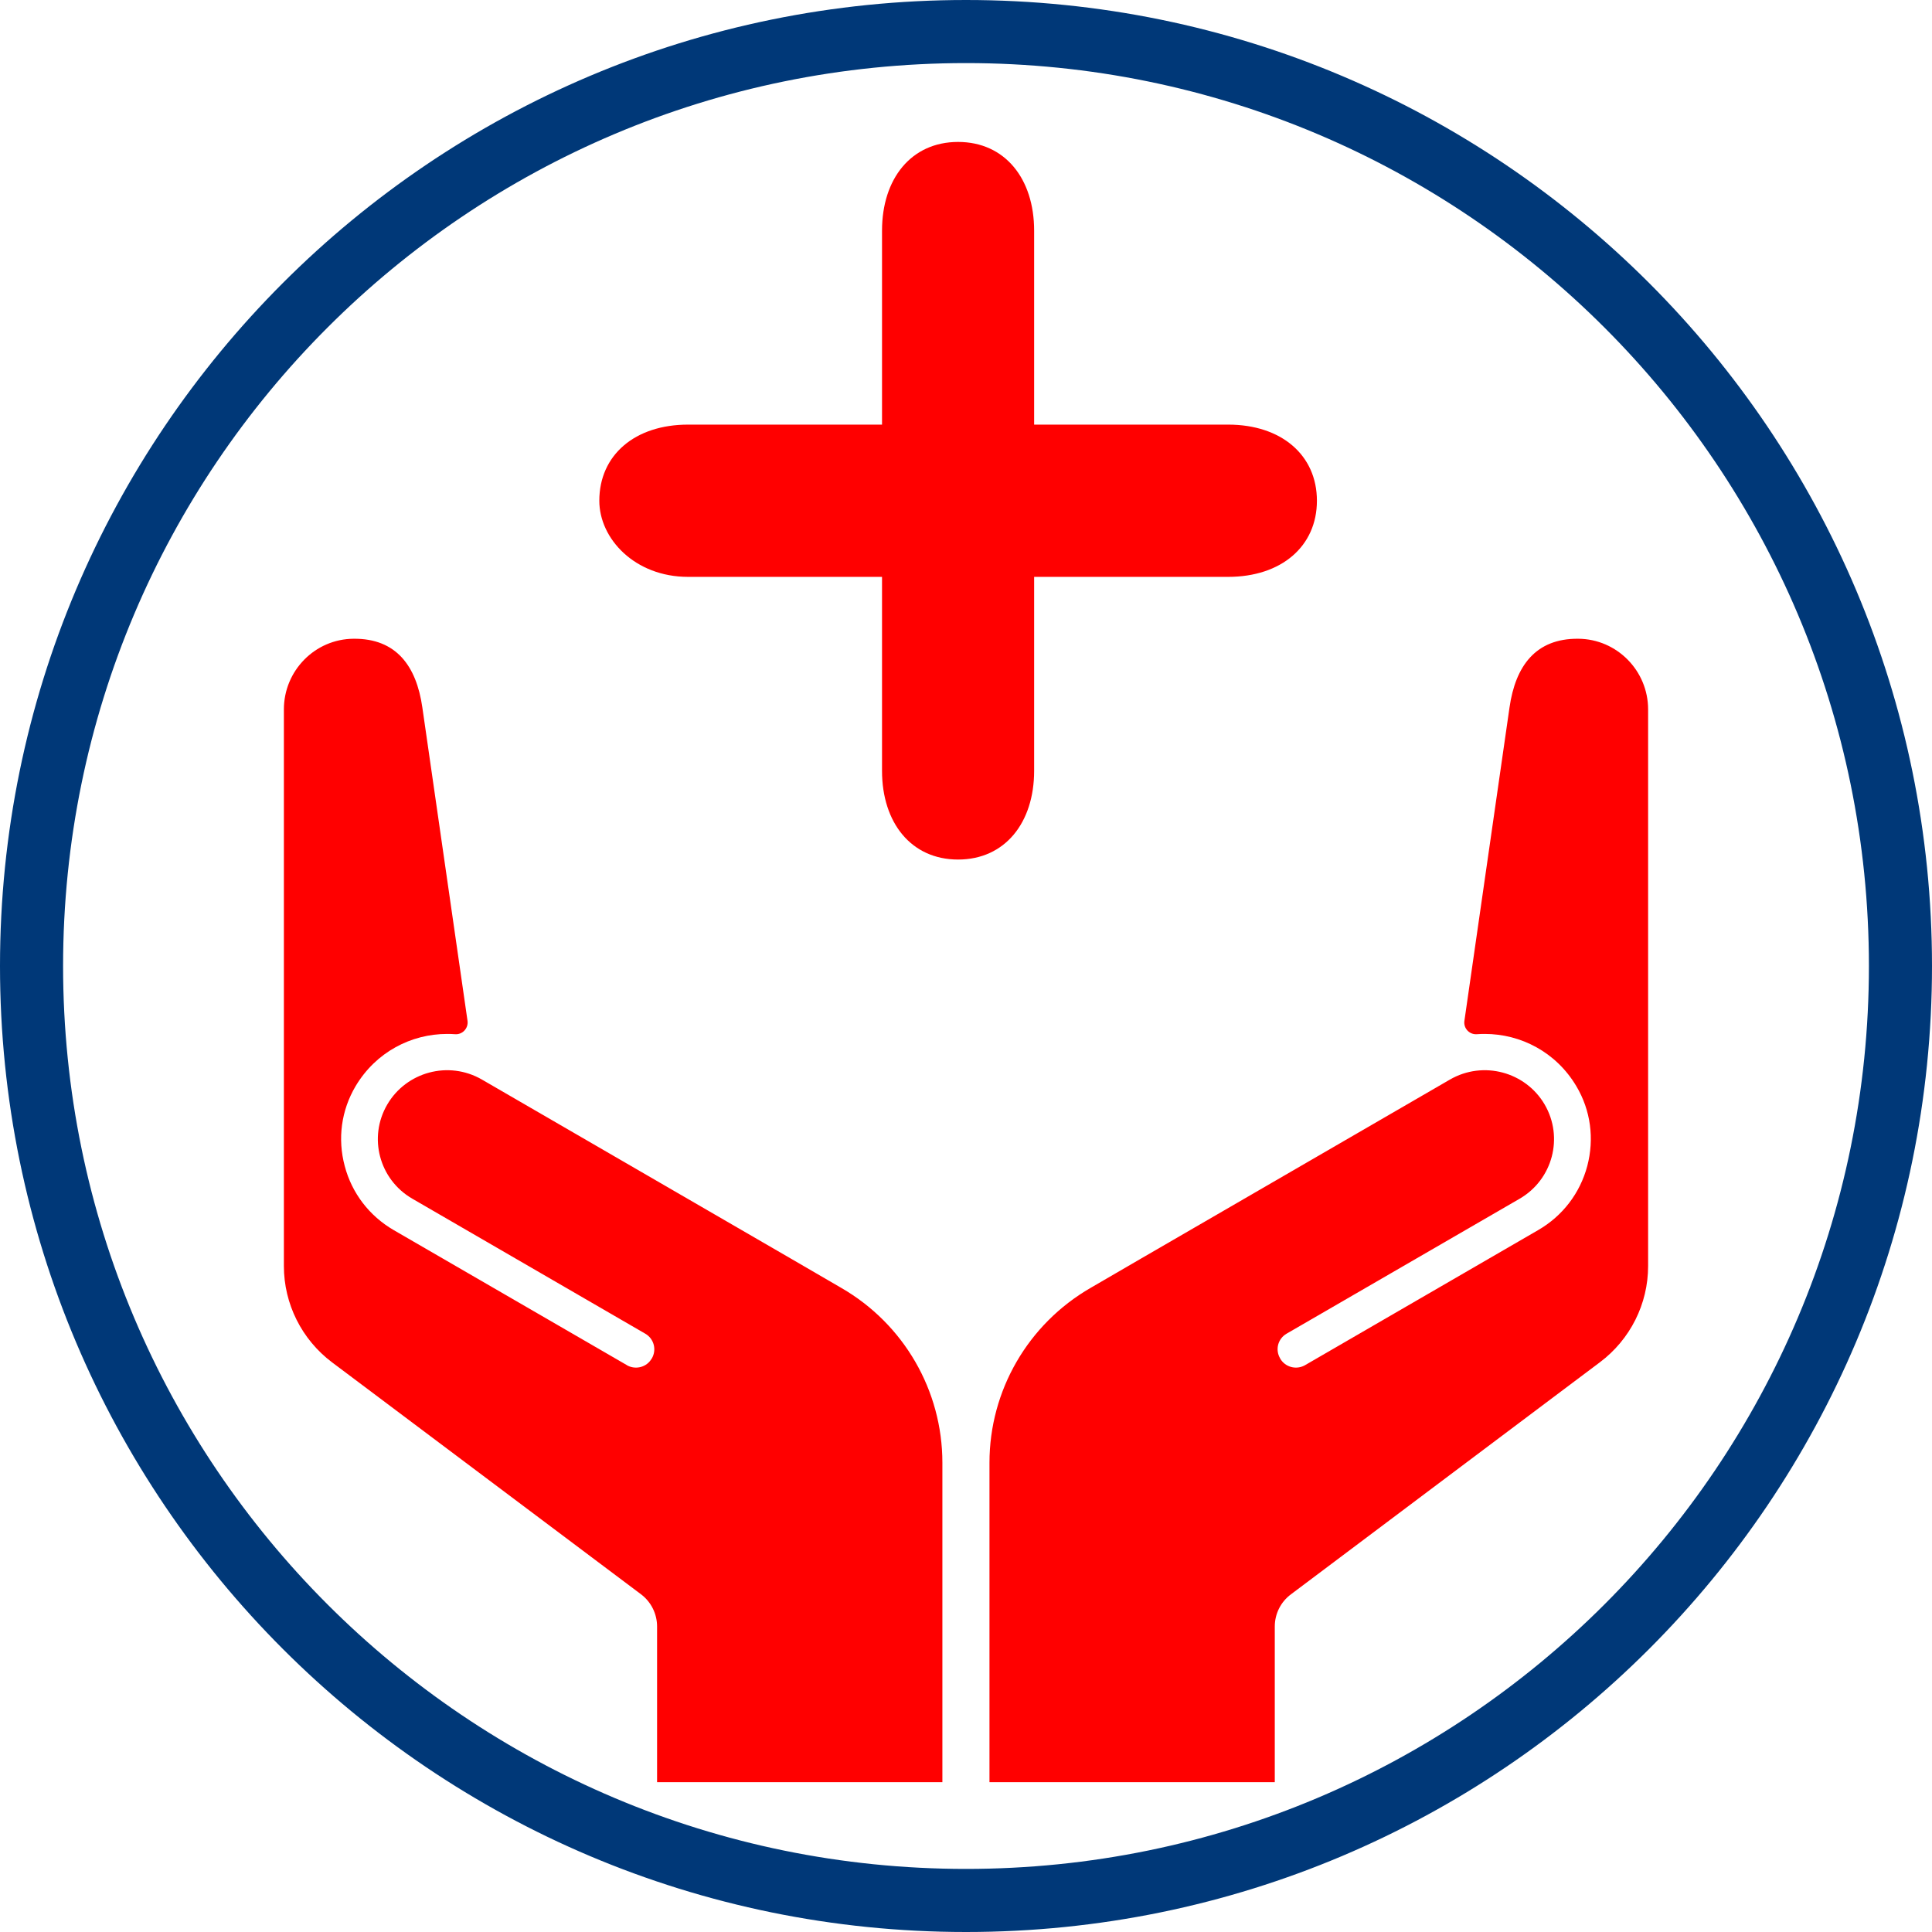
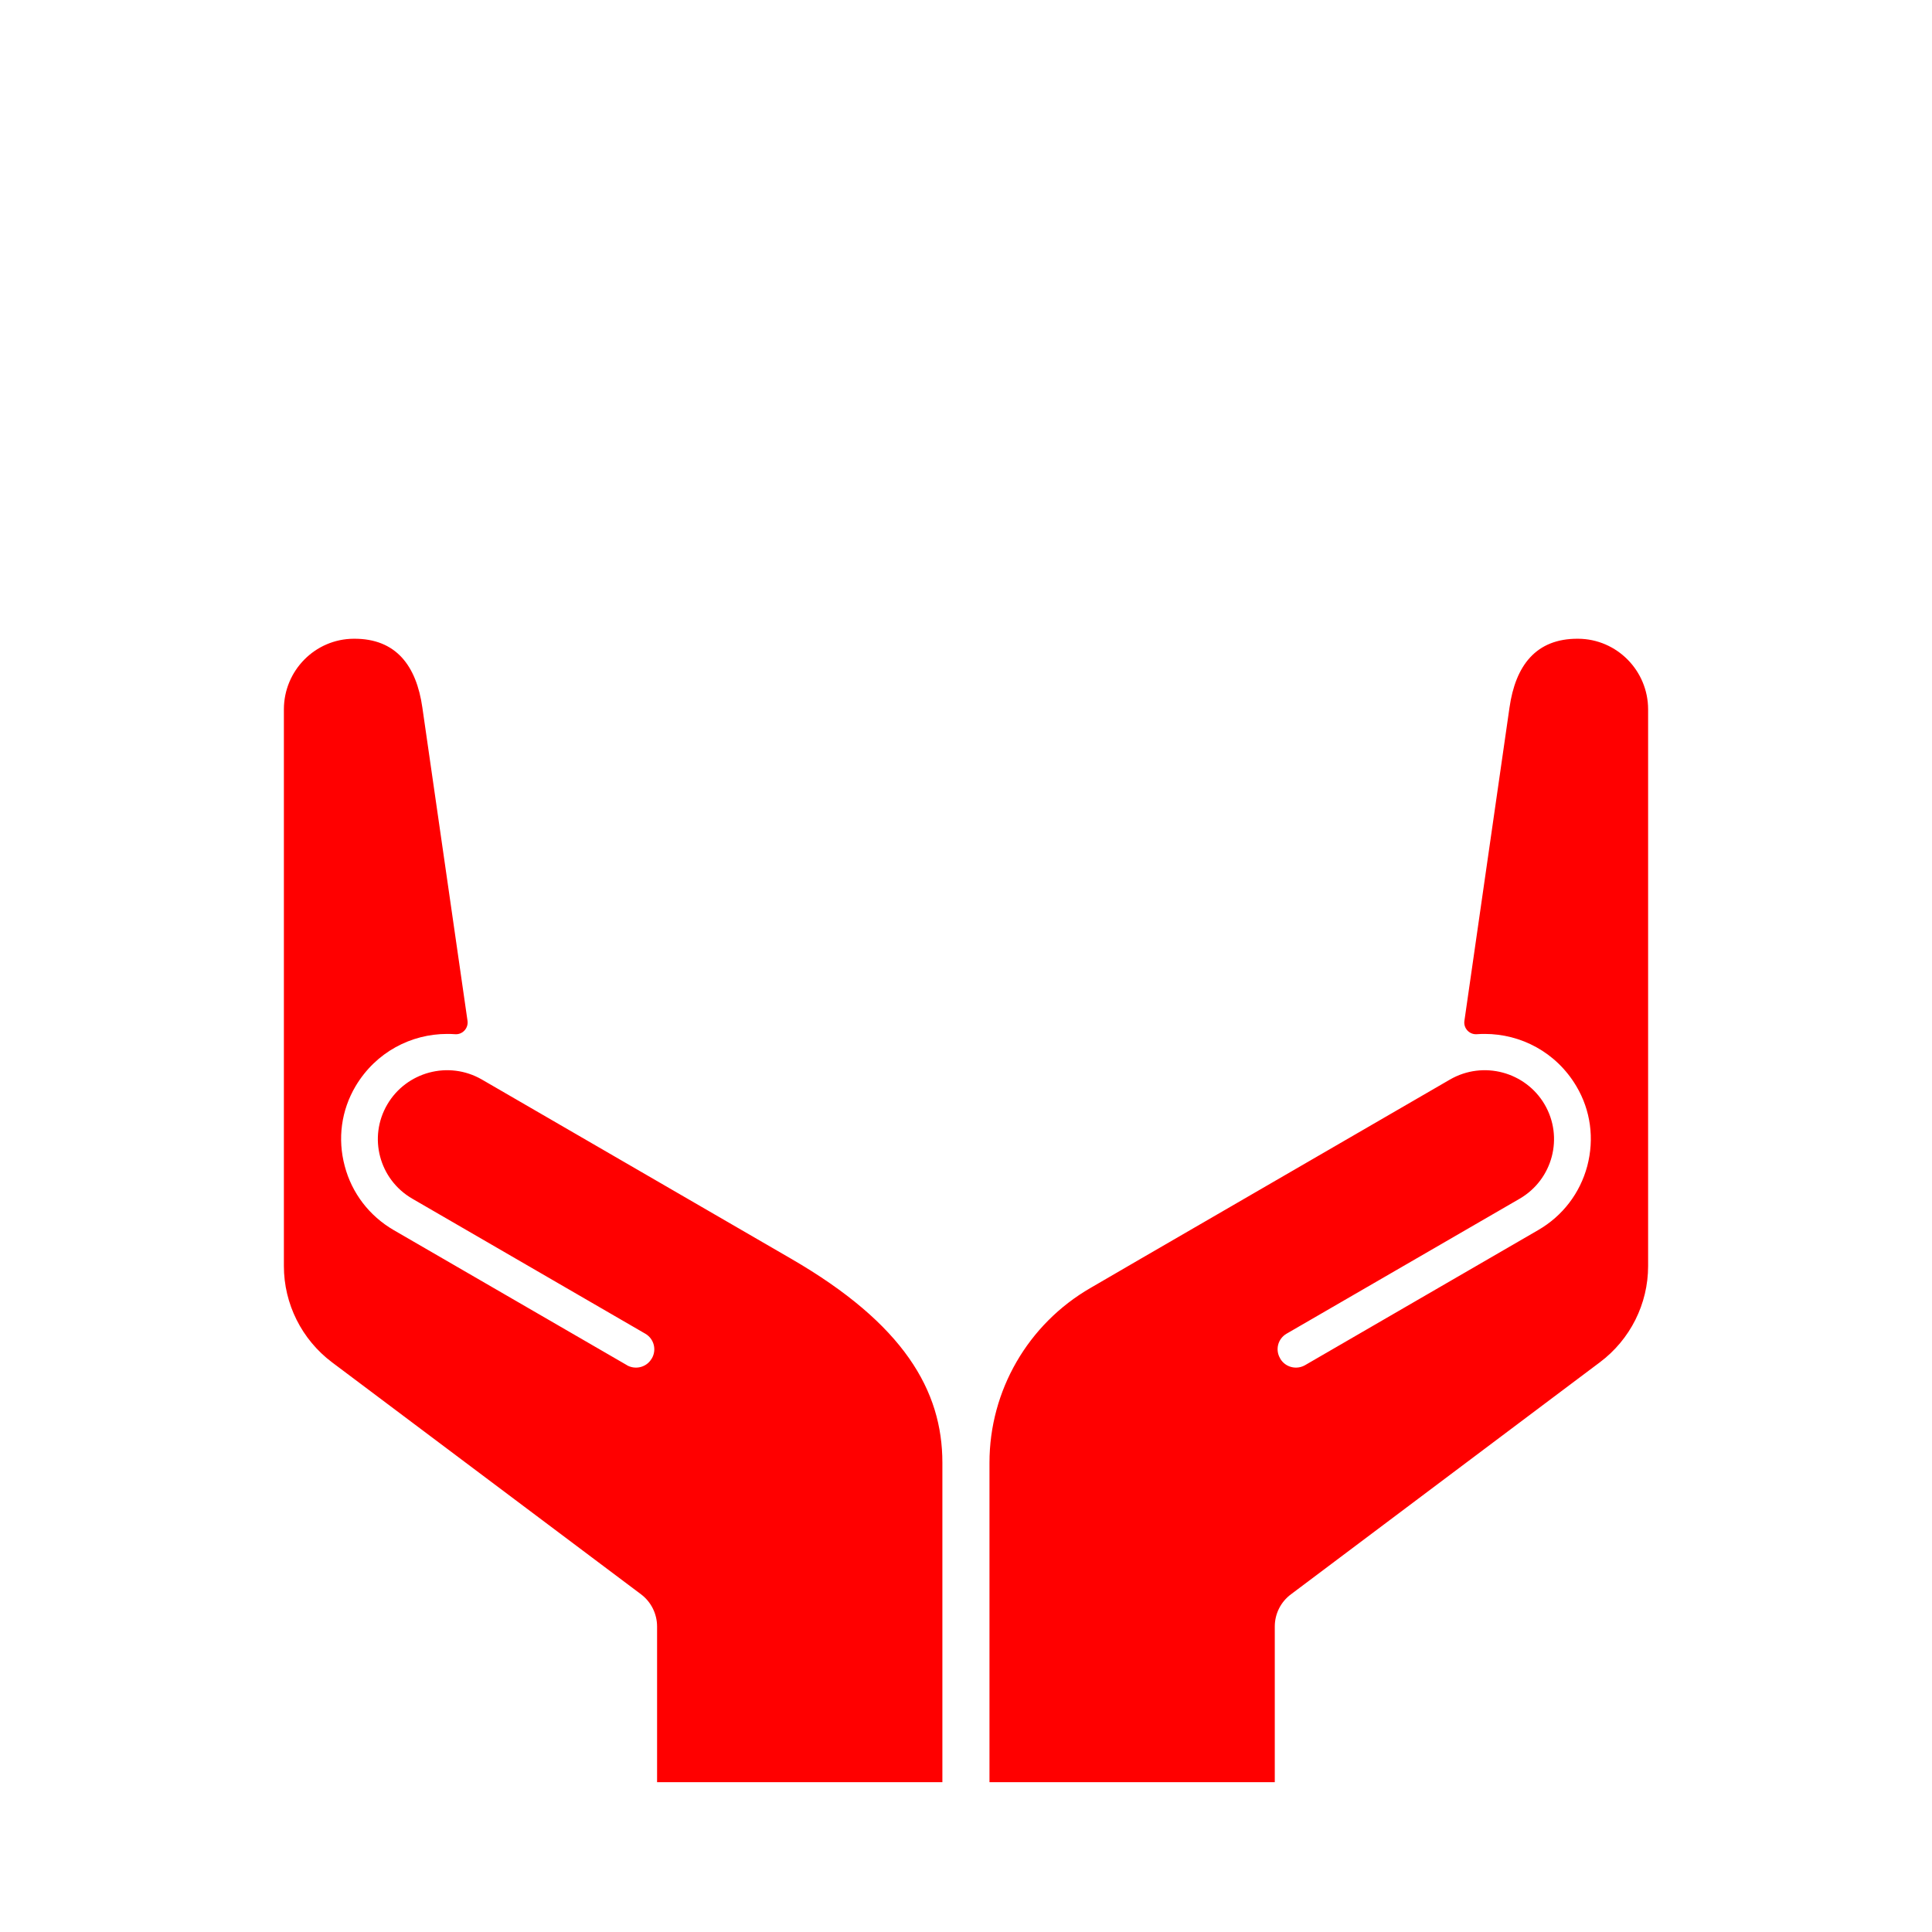
<svg xmlns="http://www.w3.org/2000/svg" width="245px" height="245px" viewBox="0 0 245 245" version="1.1">
  <title>6-0-icon-interim</title>
  <g id="CR2-NovoSeven-BrandPro" stroke="none" stroke-width="1" fill="none" fill-rule="evenodd">
    <g id="N7.5.0-Cost-&amp;-Coverage" transform="translate(-1056, -2147)">
      <g id="6-0-icon-interim" transform="translate(1064, 2155)">
-         <path d="M114.5,-4 C147.221,-4 176.846,9.264 198.292,30.709 C219.736,52.153 233,81.777 233,114.5 C233,147.219 219.735,176.844 198.29,198.29 C176.844,219.735 147.219,233 114.5,233 C81.777,233 52.153,219.736 30.709,198.292 C9.264,176.846 -4,147.221 -4,114.5 C-4,81.776 9.263,52.151 30.707,30.707 C52.151,9.263 81.776,-4 114.5,-4 Z" id="Stroke-1" stroke="#003878" stroke-width="8" />
-         <path d="M111.505,177.483 L111.505,218 L75.325,218 L75.325,198.263 C75.325,196.65 74.57,195.139 73.286,194.173 L37.548,167.342 L34.111,164.762 C30.266,161.871 28,157.349 28,152.551 L28,81.958 C28,77.065 31.932,73.026 36.854,73 C42.236,72.957 44.805,76.435 45.56,81.725 L51.289,121.466 C51.411,122.398 50.647,123.218 49.718,123.149 C49.38,123.123 49.041,123.114 48.711,123.114 C44.146,123.114 39.675,125.41 37.097,129.733 C35.274,132.806 34.788,136.413 35.717,139.874 C36.62,143.308 38.842,146.199 41.932,147.994 L71.497,165.116 L71.619,165.194 L71.645,165.202 C72.713,165.711 74.023,165.34 74.622,164.313 L74.657,164.27 C75.299,163.174 74.935,161.768 73.832,161.129 L44.284,144.007 C40.083,141.574 38.668,136.223 41.116,132.055 C43.521,127.947 48.868,126.445 53.121,128.905 L92.33,151.627 L98.684,155.321 C106.627,159.904 111.505,168.352 111.505,177.483 M117.477,177.483 L117.477,218 L153.657,218 L153.657,198.263 C153.657,196.65 154.412,195.139 155.714,194.173 L191.434,167.342 L194.872,164.762 C198.734,161.871 201,157.349 201,152.551 L201,81.958 C201,77.065 197.05,73.026 192.129,73 C186.755,72.957 184.177,76.435 183.422,81.725 L177.702,121.466 C177.572,122.398 178.336,123.218 179.282,123.149 C179.62,123.123 179.95,123.114 180.289,123.114 C184.837,123.114 189.325,125.41 191.894,129.733 C193.726,132.806 194.195,136.413 193.283,139.874 C192.363,143.308 190.158,146.199 187.051,147.994 L157.503,165.116 C157.451,165.142 157.407,165.168 157.355,165.194 L157.338,165.202 C156.27,165.711 154.977,165.34 154.36,164.313 L154.343,164.27 C153.683,163.174 154.048,161.768 155.15,161.129 L184.716,144.007 C188.9,141.574 190.314,136.223 187.875,132.055 C185.471,127.947 180.115,126.445 175.862,128.905 L136.652,151.627 L130.298,155.321 C122.356,159.904 117.477,168.352 117.477,177.483" id="Fill-3" fill="#FF0000" />
-         <path d="M103.851,21.251 C103.851,14.662 107.549,10 113.496,10 C119.442,10 123.14,14.662 123.14,21.251 L123.14,45.846 L147.741,45.846 C154.486,45.846 159,49.709 159,55.5 C159,61.282 154.486,65.154 147.741,65.154 L123.14,65.154 L123.14,89.749 C123.14,96.329 119.442,101 113.496,101 C107.549,101 103.851,96.329 103.851,89.749 L103.851,65.154 L79.259,65.154 C72.505,65.154 68,60.318 68,55.5 C68,49.709 72.505,45.846 79.259,45.846 L103.851,45.846 L103.851,21.251 Z" id="Fill-5" fill="#FF0000" />
+         <path d="M111.505,177.483 L111.505,218 L75.325,218 L75.325,198.263 C75.325,196.65 74.57,195.139 73.286,194.173 L37.548,167.342 L34.111,164.762 C30.266,161.871 28,157.349 28,152.551 L28,81.958 C28,77.065 31.932,73.026 36.854,73 C42.236,72.957 44.805,76.435 45.56,81.725 L51.289,121.466 C51.411,122.398 50.647,123.218 49.718,123.149 C49.38,123.123 49.041,123.114 48.711,123.114 C44.146,123.114 39.675,125.41 37.097,129.733 C35.274,132.806 34.788,136.413 35.717,139.874 C36.62,143.308 38.842,146.199 41.932,147.994 L71.497,165.116 L71.619,165.194 L71.645,165.202 C72.713,165.711 74.023,165.34 74.622,164.313 L74.657,164.27 C75.299,163.174 74.935,161.768 73.832,161.129 L44.284,144.007 C40.083,141.574 38.668,136.223 41.116,132.055 C43.521,127.947 48.868,126.445 53.121,128.905 L92.33,151.627 C106.627,159.904 111.505,168.352 111.505,177.483 M117.477,177.483 L117.477,218 L153.657,218 L153.657,198.263 C153.657,196.65 154.412,195.139 155.714,194.173 L191.434,167.342 L194.872,164.762 C198.734,161.871 201,157.349 201,152.551 L201,81.958 C201,77.065 197.05,73.026 192.129,73 C186.755,72.957 184.177,76.435 183.422,81.725 L177.702,121.466 C177.572,122.398 178.336,123.218 179.282,123.149 C179.62,123.123 179.95,123.114 180.289,123.114 C184.837,123.114 189.325,125.41 191.894,129.733 C193.726,132.806 194.195,136.413 193.283,139.874 C192.363,143.308 190.158,146.199 187.051,147.994 L157.503,165.116 C157.451,165.142 157.407,165.168 157.355,165.194 L157.338,165.202 C156.27,165.711 154.977,165.34 154.36,164.313 L154.343,164.27 C153.683,163.174 154.048,161.768 155.15,161.129 L184.716,144.007 C188.9,141.574 190.314,136.223 187.875,132.055 C185.471,127.947 180.115,126.445 175.862,128.905 L136.652,151.627 L130.298,155.321 C122.356,159.904 117.477,168.352 117.477,177.483" id="Fill-3" fill="#FF0000" />
      </g>
    </g>
  </g>
</svg>